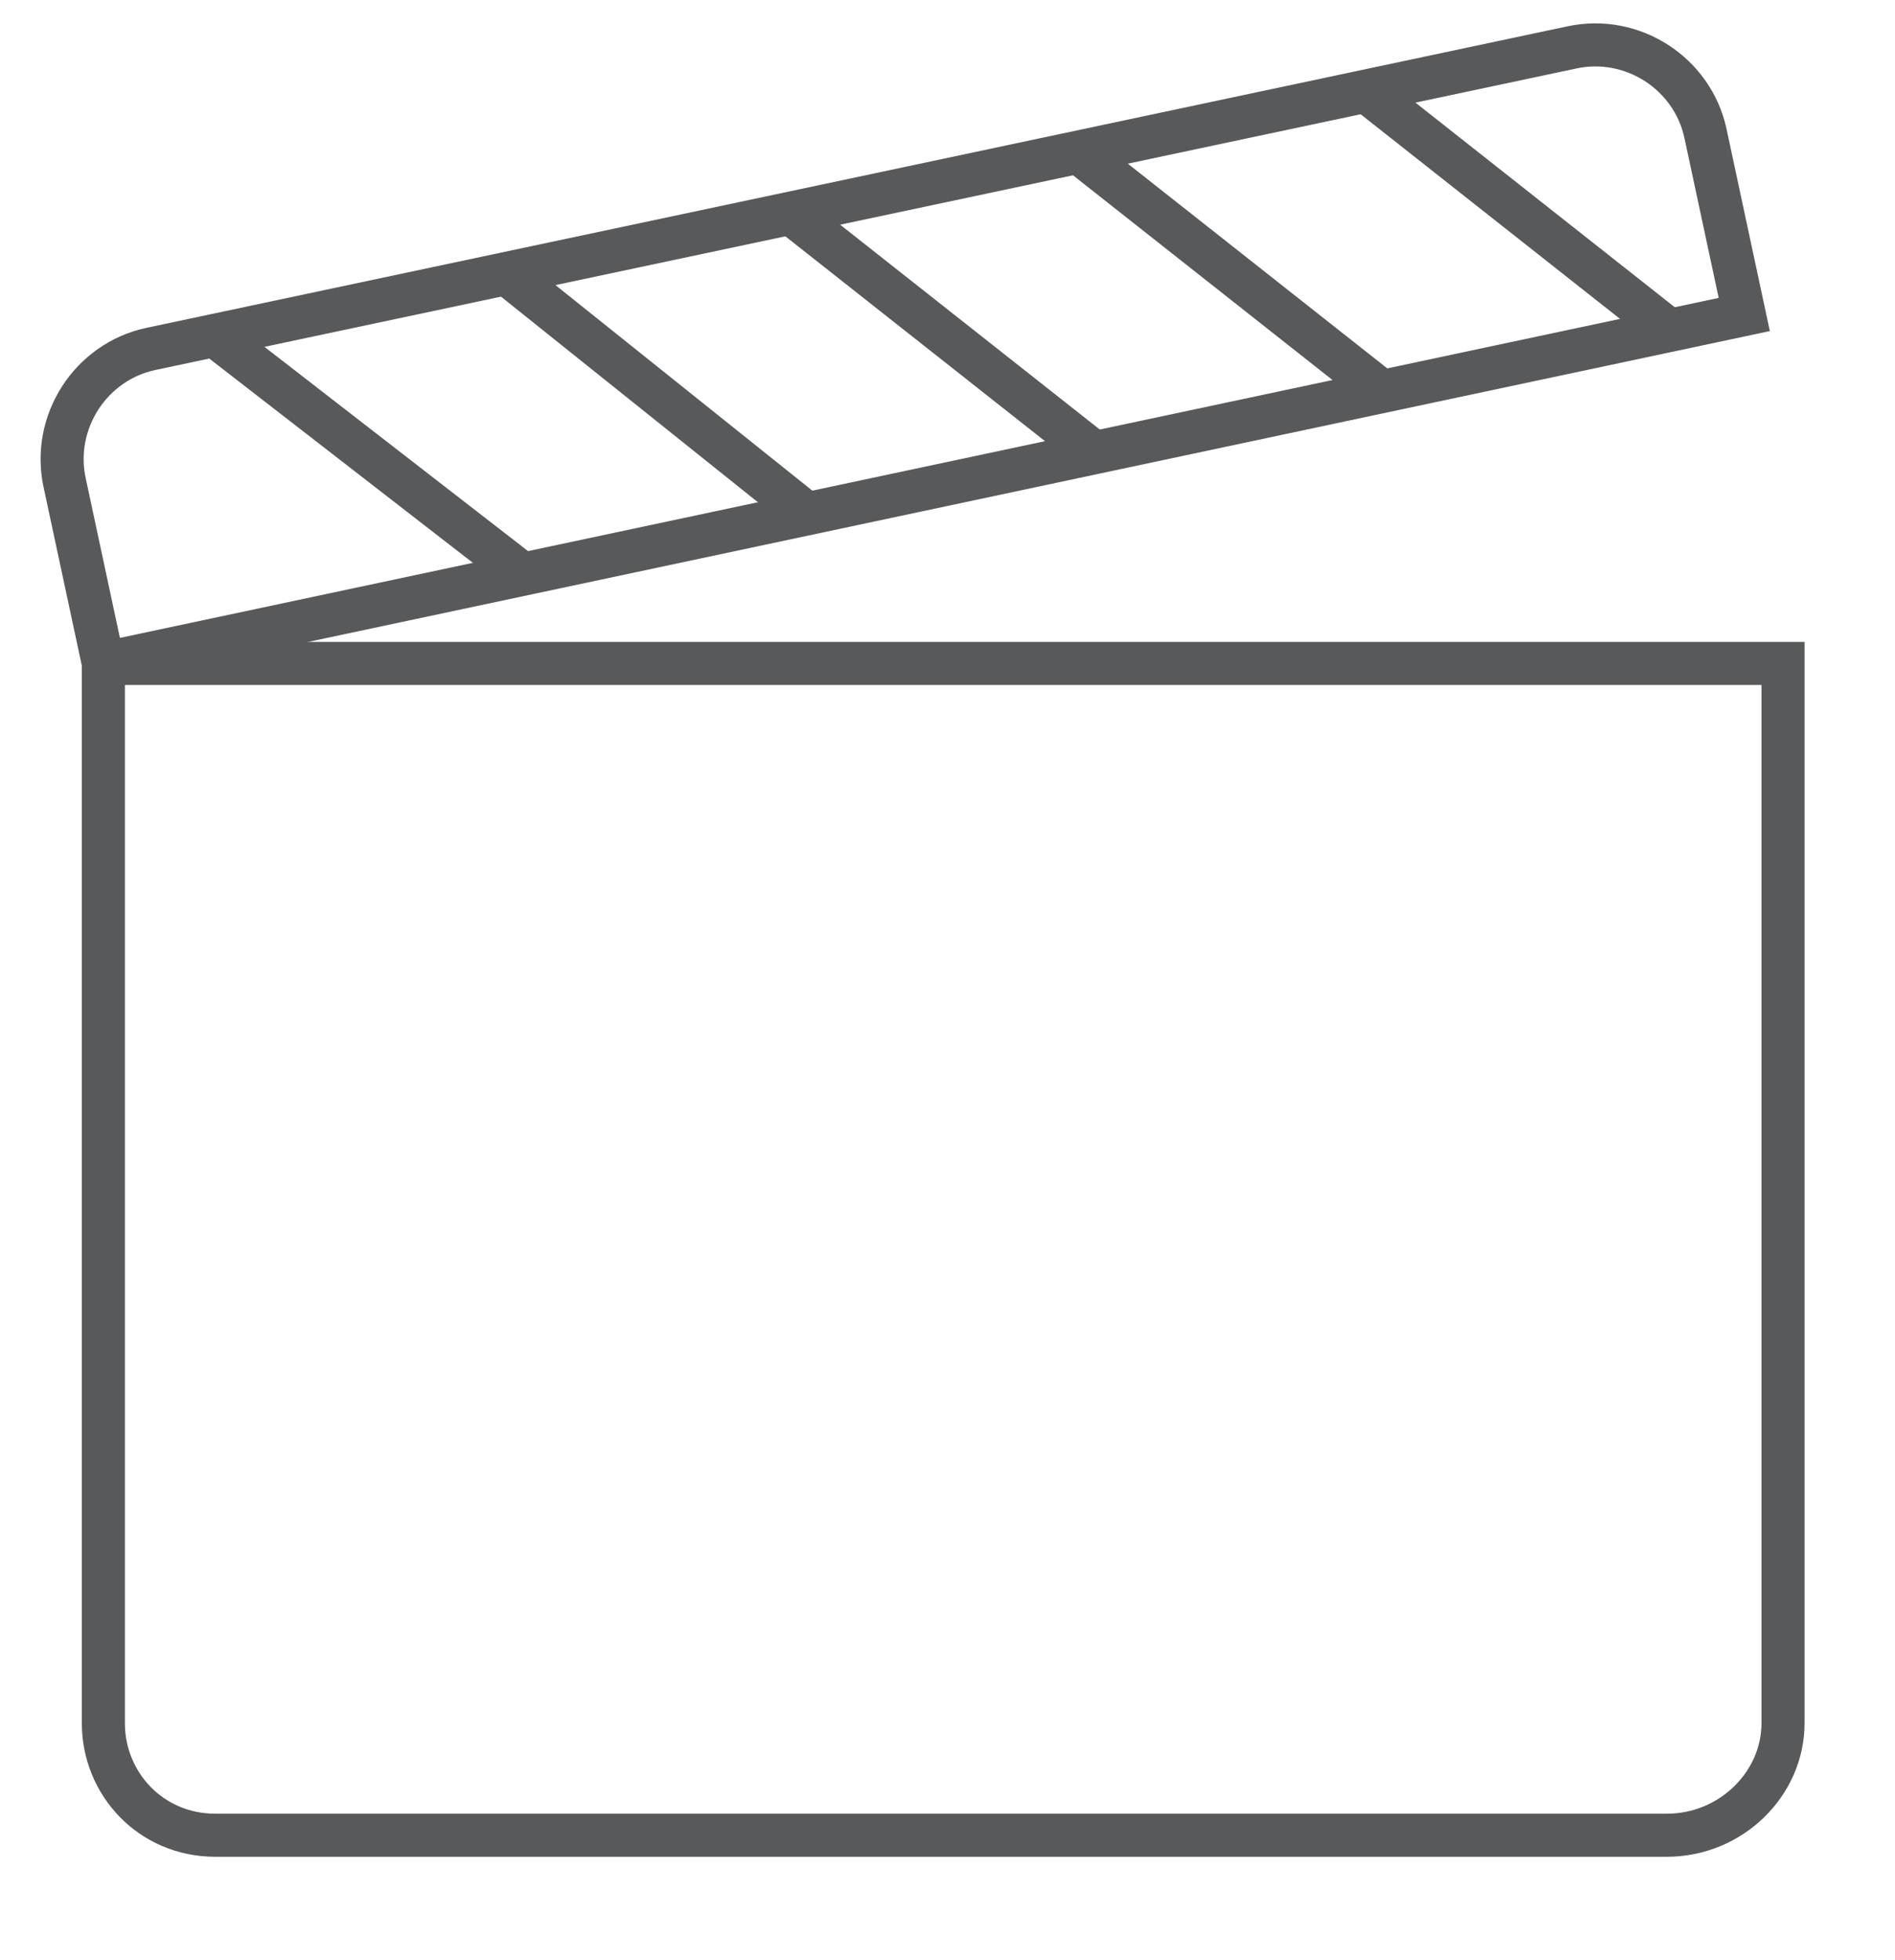
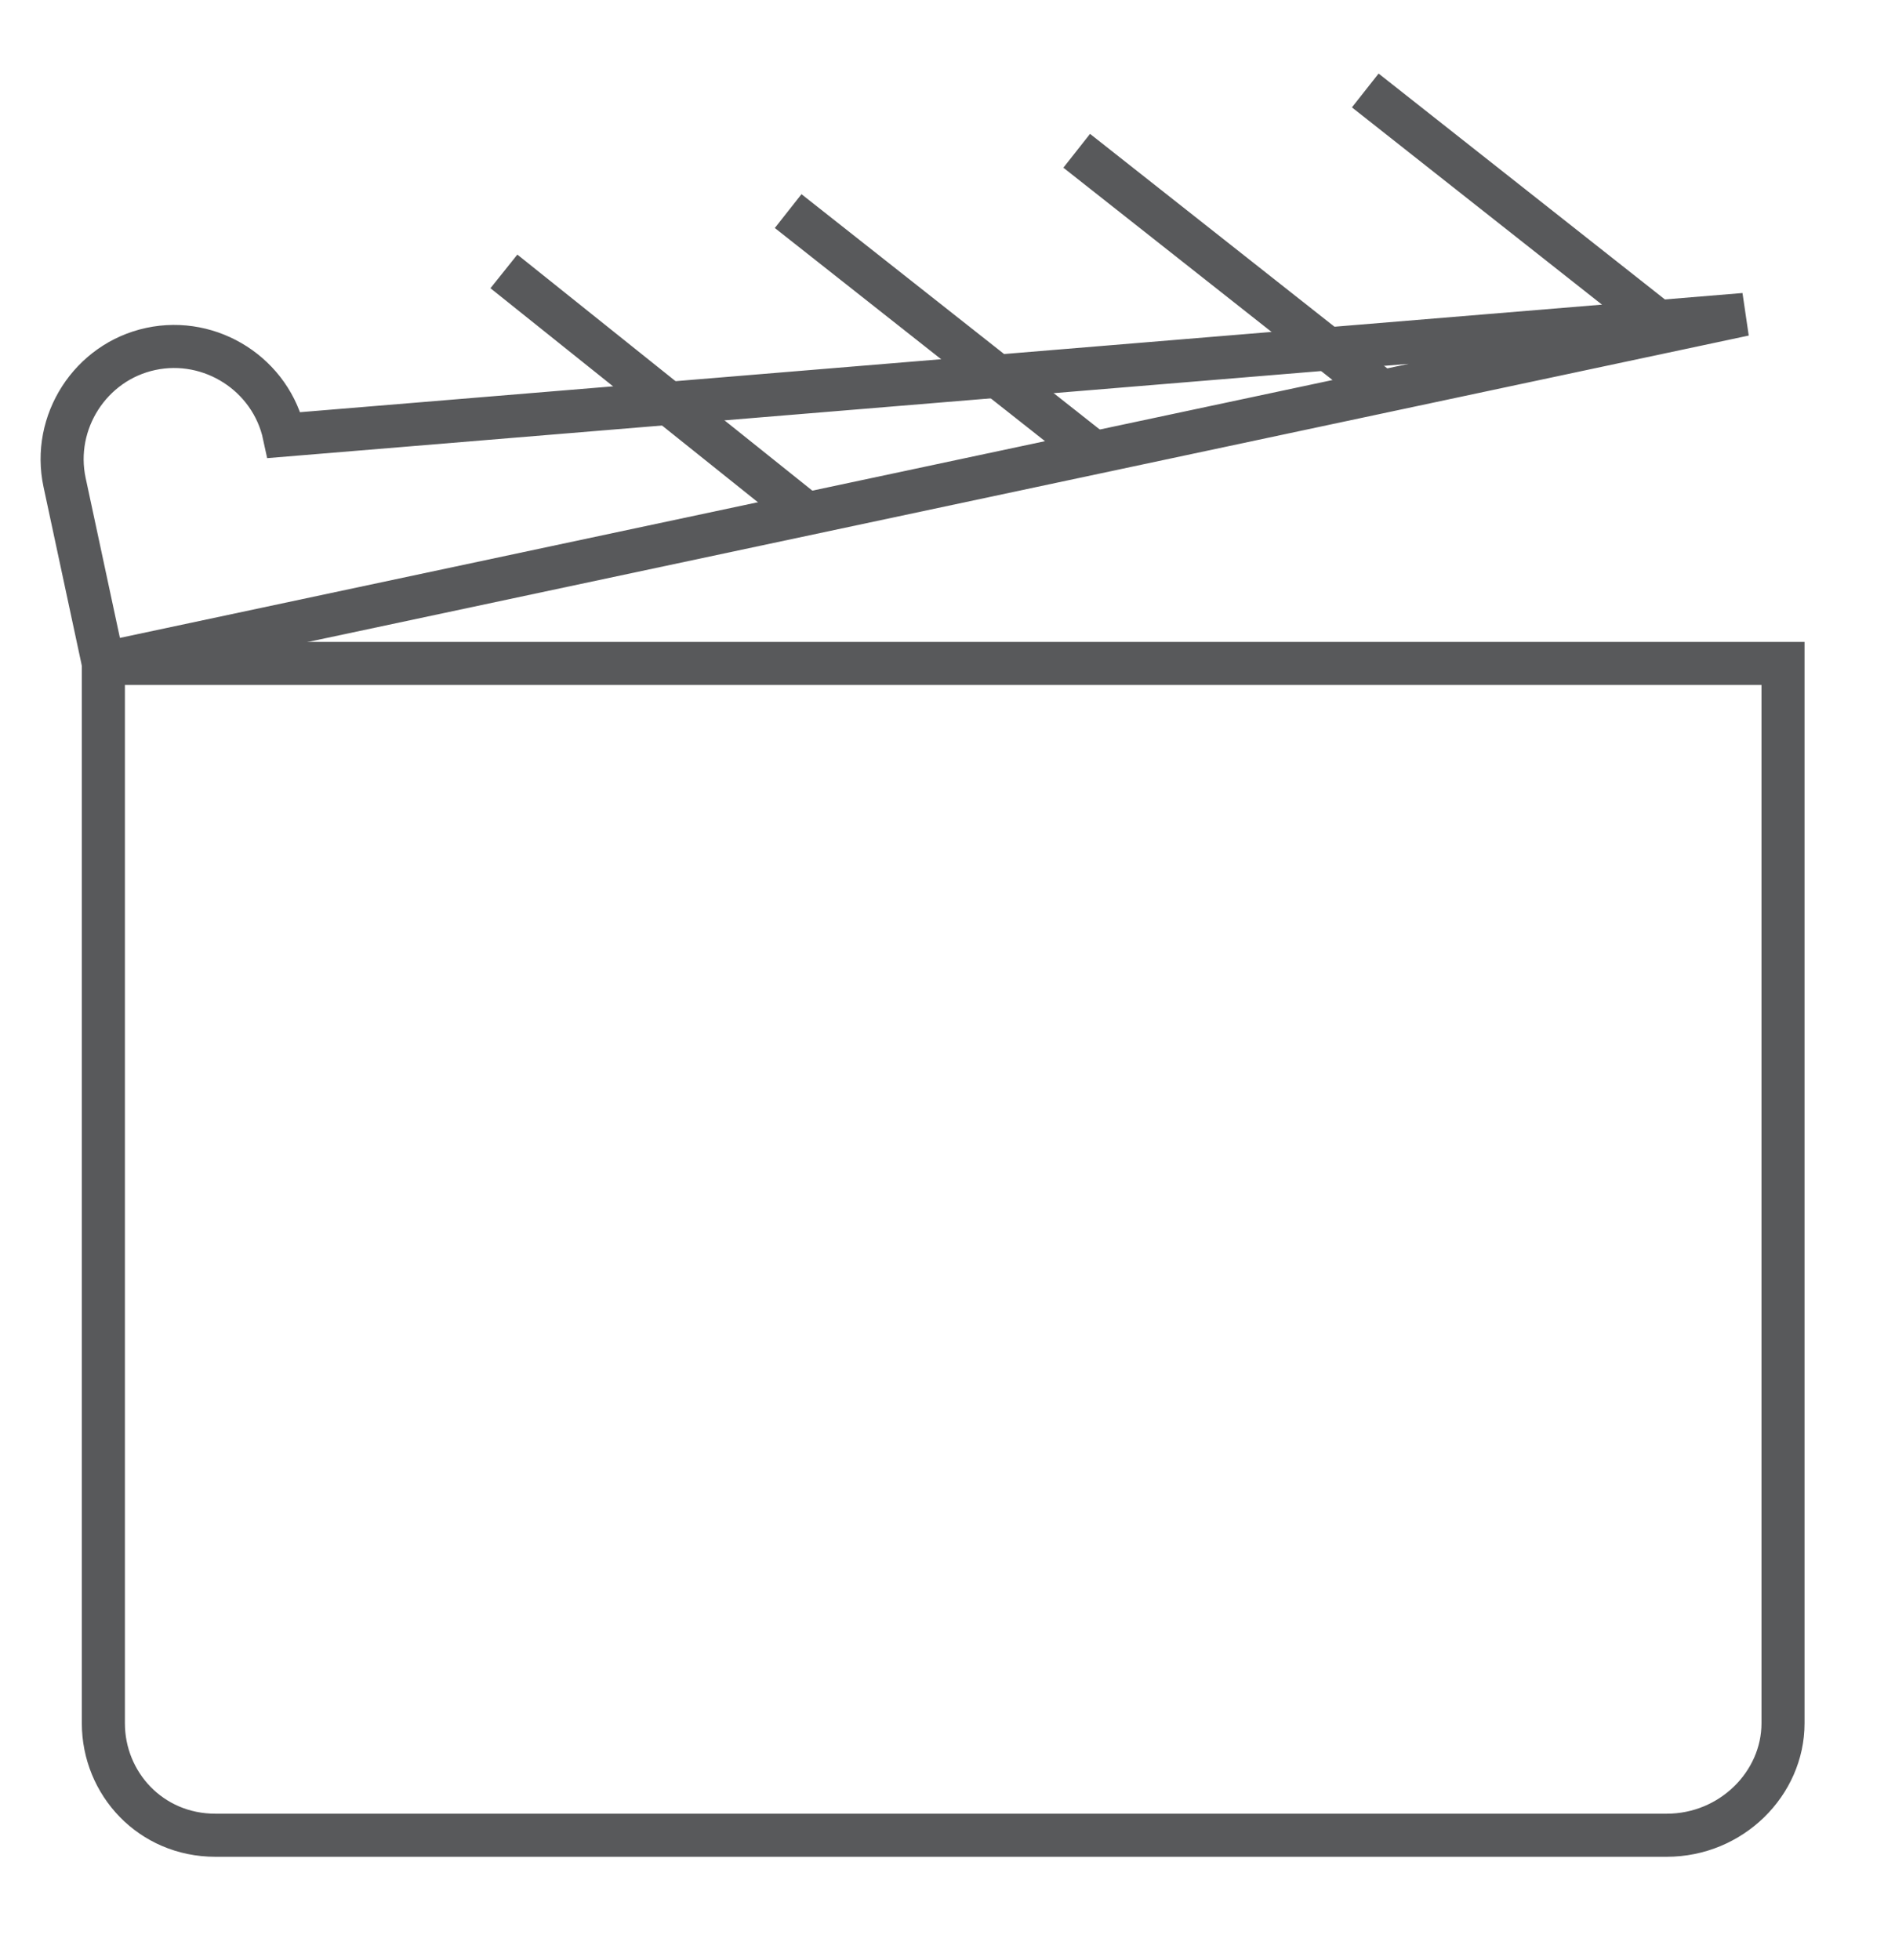
<svg xmlns="http://www.w3.org/2000/svg" version="1.1" id="Warstwa_1" x="0px" y="0px" viewBox="-253 366.9 44 45.5" style="enable-background:new -253 366.9 44 45.5;" xml:space="preserve">
  <style type="text/css">
	.st0{fill:none;stroke:#58595B;stroke-miterlimit:10;}
</style>
  <g>
    <g>
      <path class="st0" d="M-214.3,409.5H-248c-1.5,0-2.6-1.2-2.6-2.6v-24.6h39v24.6C-211.6,408.3-212.8,409.5-214.3,409.5z" />
    </g>
    <g>
-       <path class="st0" d="M-212.5,374.2l-38.1,8.1l-0.9-4.2c-0.3-1.4,0.6-2.8,2-3.1l33-7c1.4-0.3,2.8,0.6,3.1,2L-212.5,374.2z" />
+       <path class="st0" d="M-212.5,374.2l-38.1,8.1l-0.9-4.2c-0.3-1.4,0.6-2.8,2-3.1c1.4-0.3,2.8,0.6,3.1,2L-212.5,374.2z" />
    </g>
-     <line class="st0" x1="-248" y1="374.7" x2="-240.9" y2="380.2" />
    <line class="st0" x1="-241.3" y1="373.2" x2="-234.3" y2="378.8" />
    <line class="st0" x1="-234.7" y1="371.8" x2="-227.6" y2="377.4" />
    <line class="st0" x1="-228" y1="370.4" x2="-220.9" y2="376" />
    <line class="st0" x1="-221.3" y1="369" x2="-214.2" y2="374.6" />
  </g>
</svg>